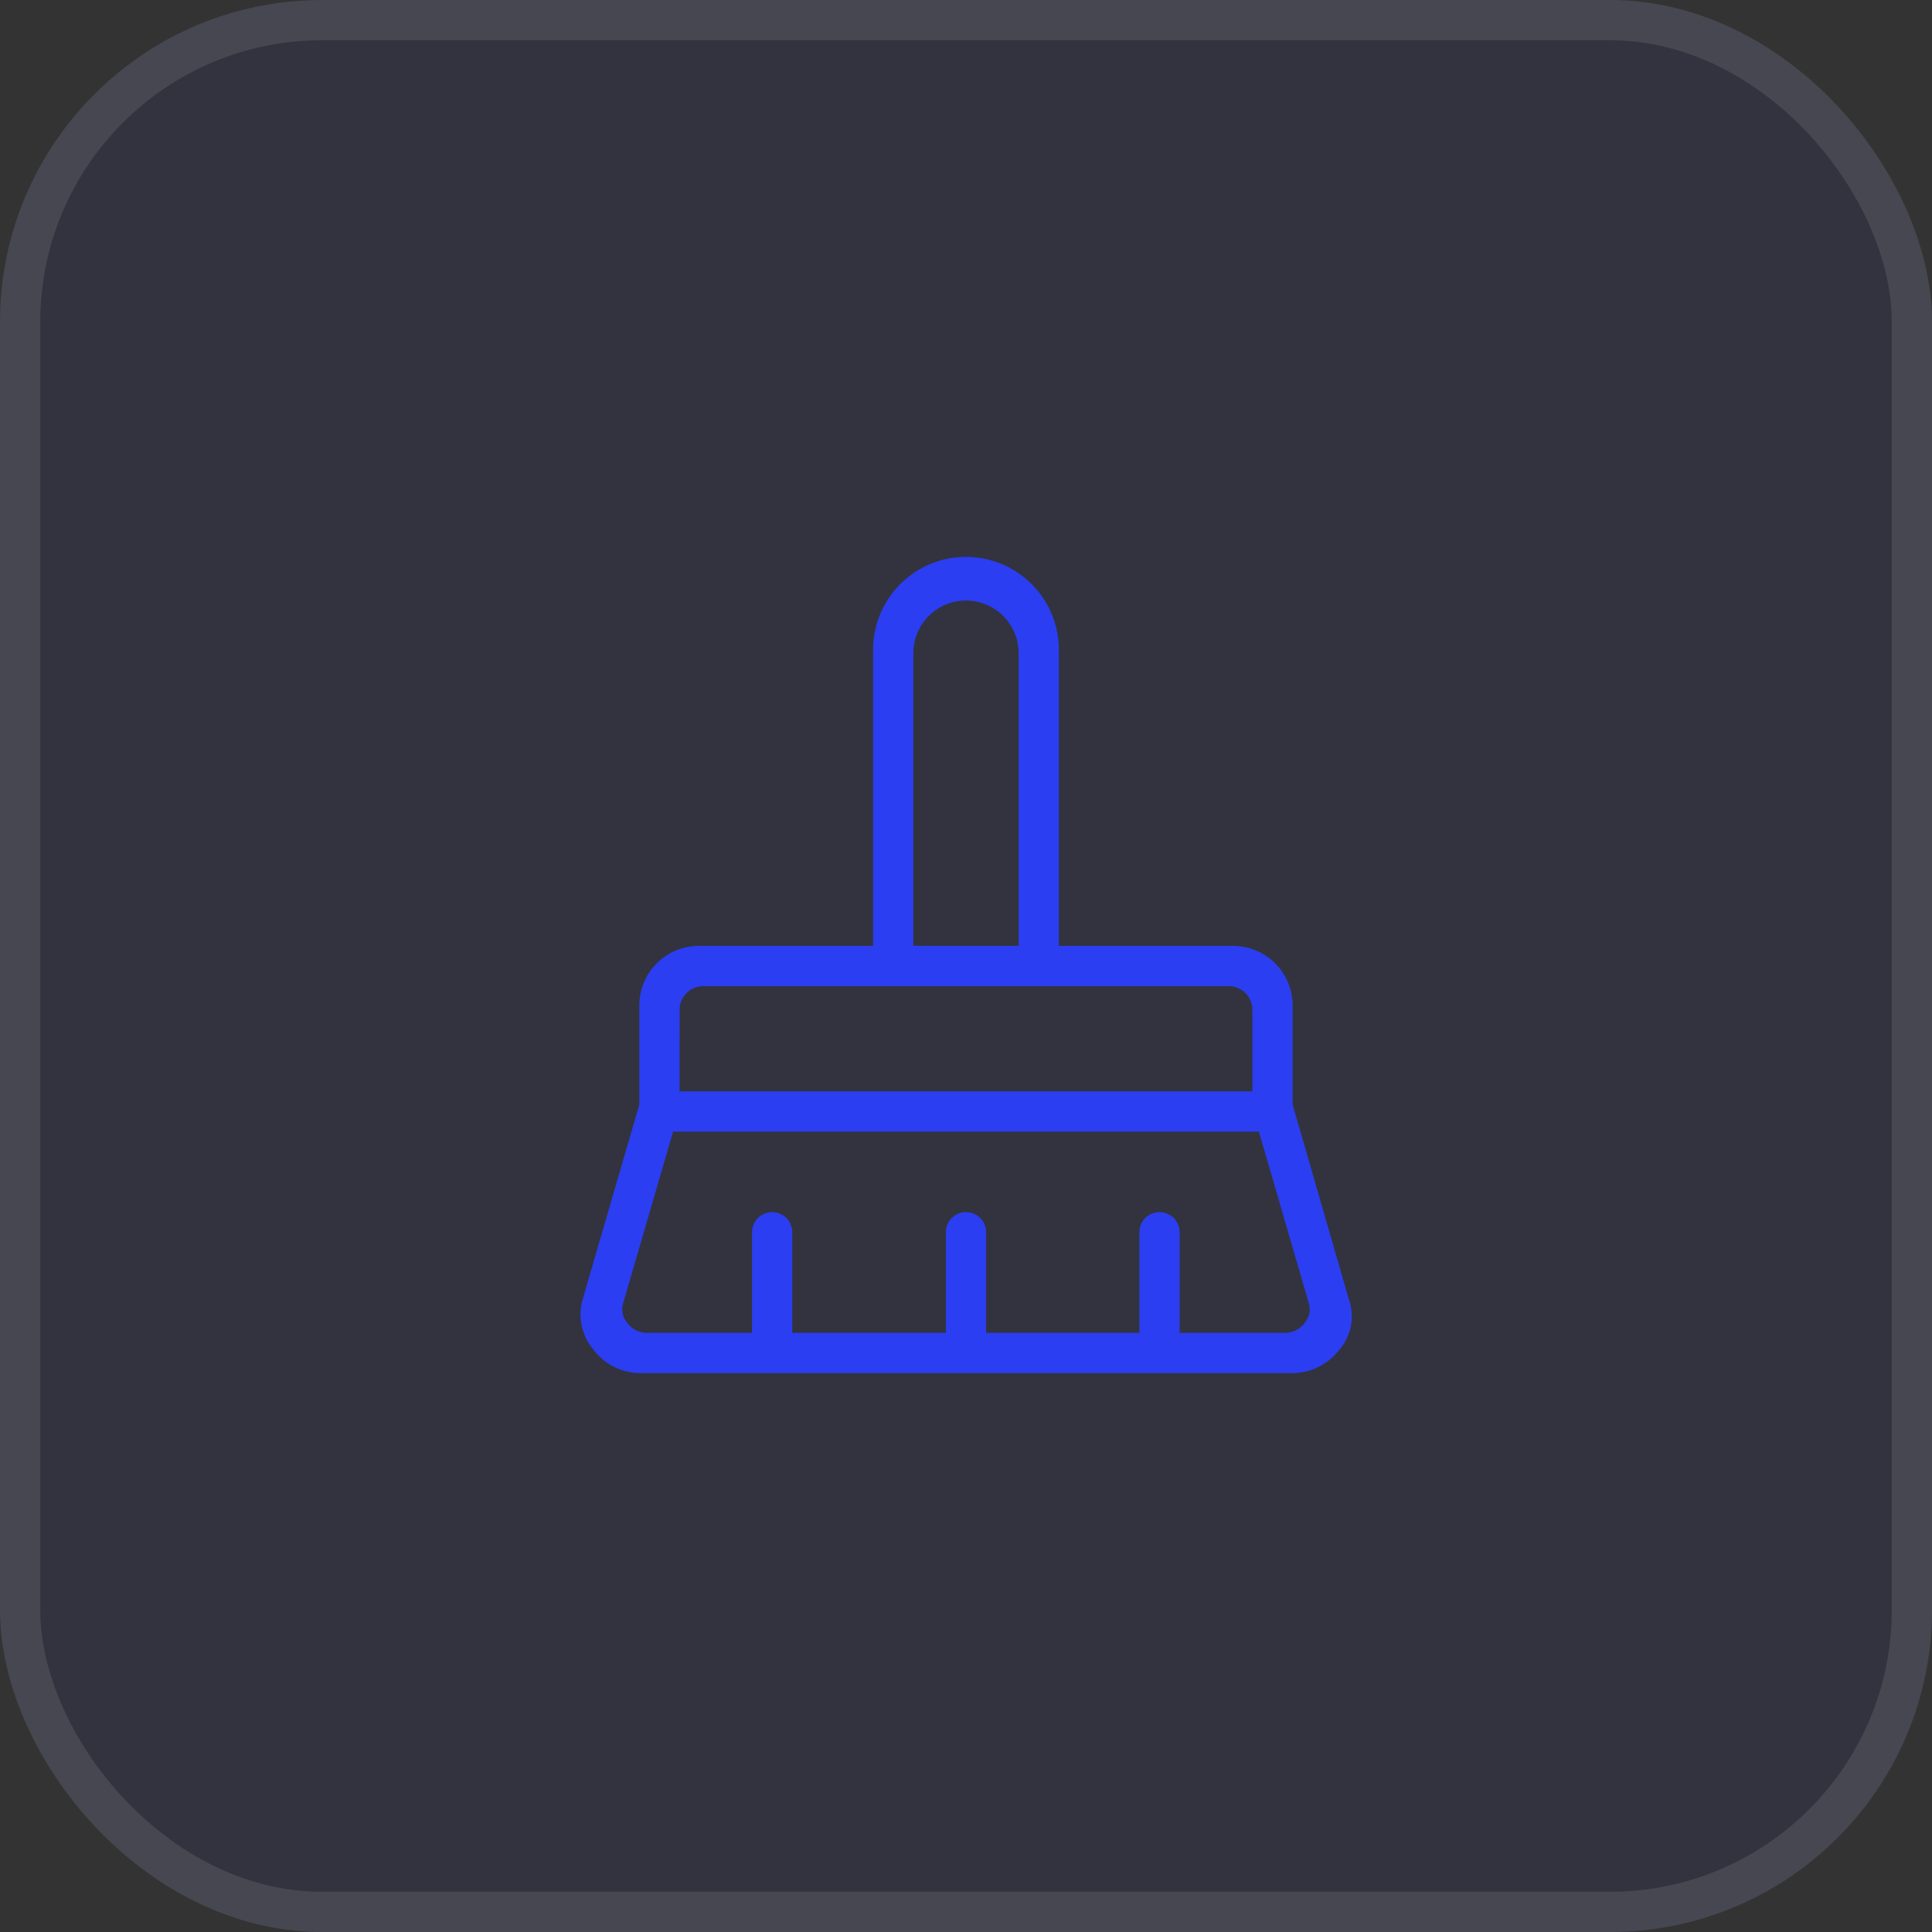
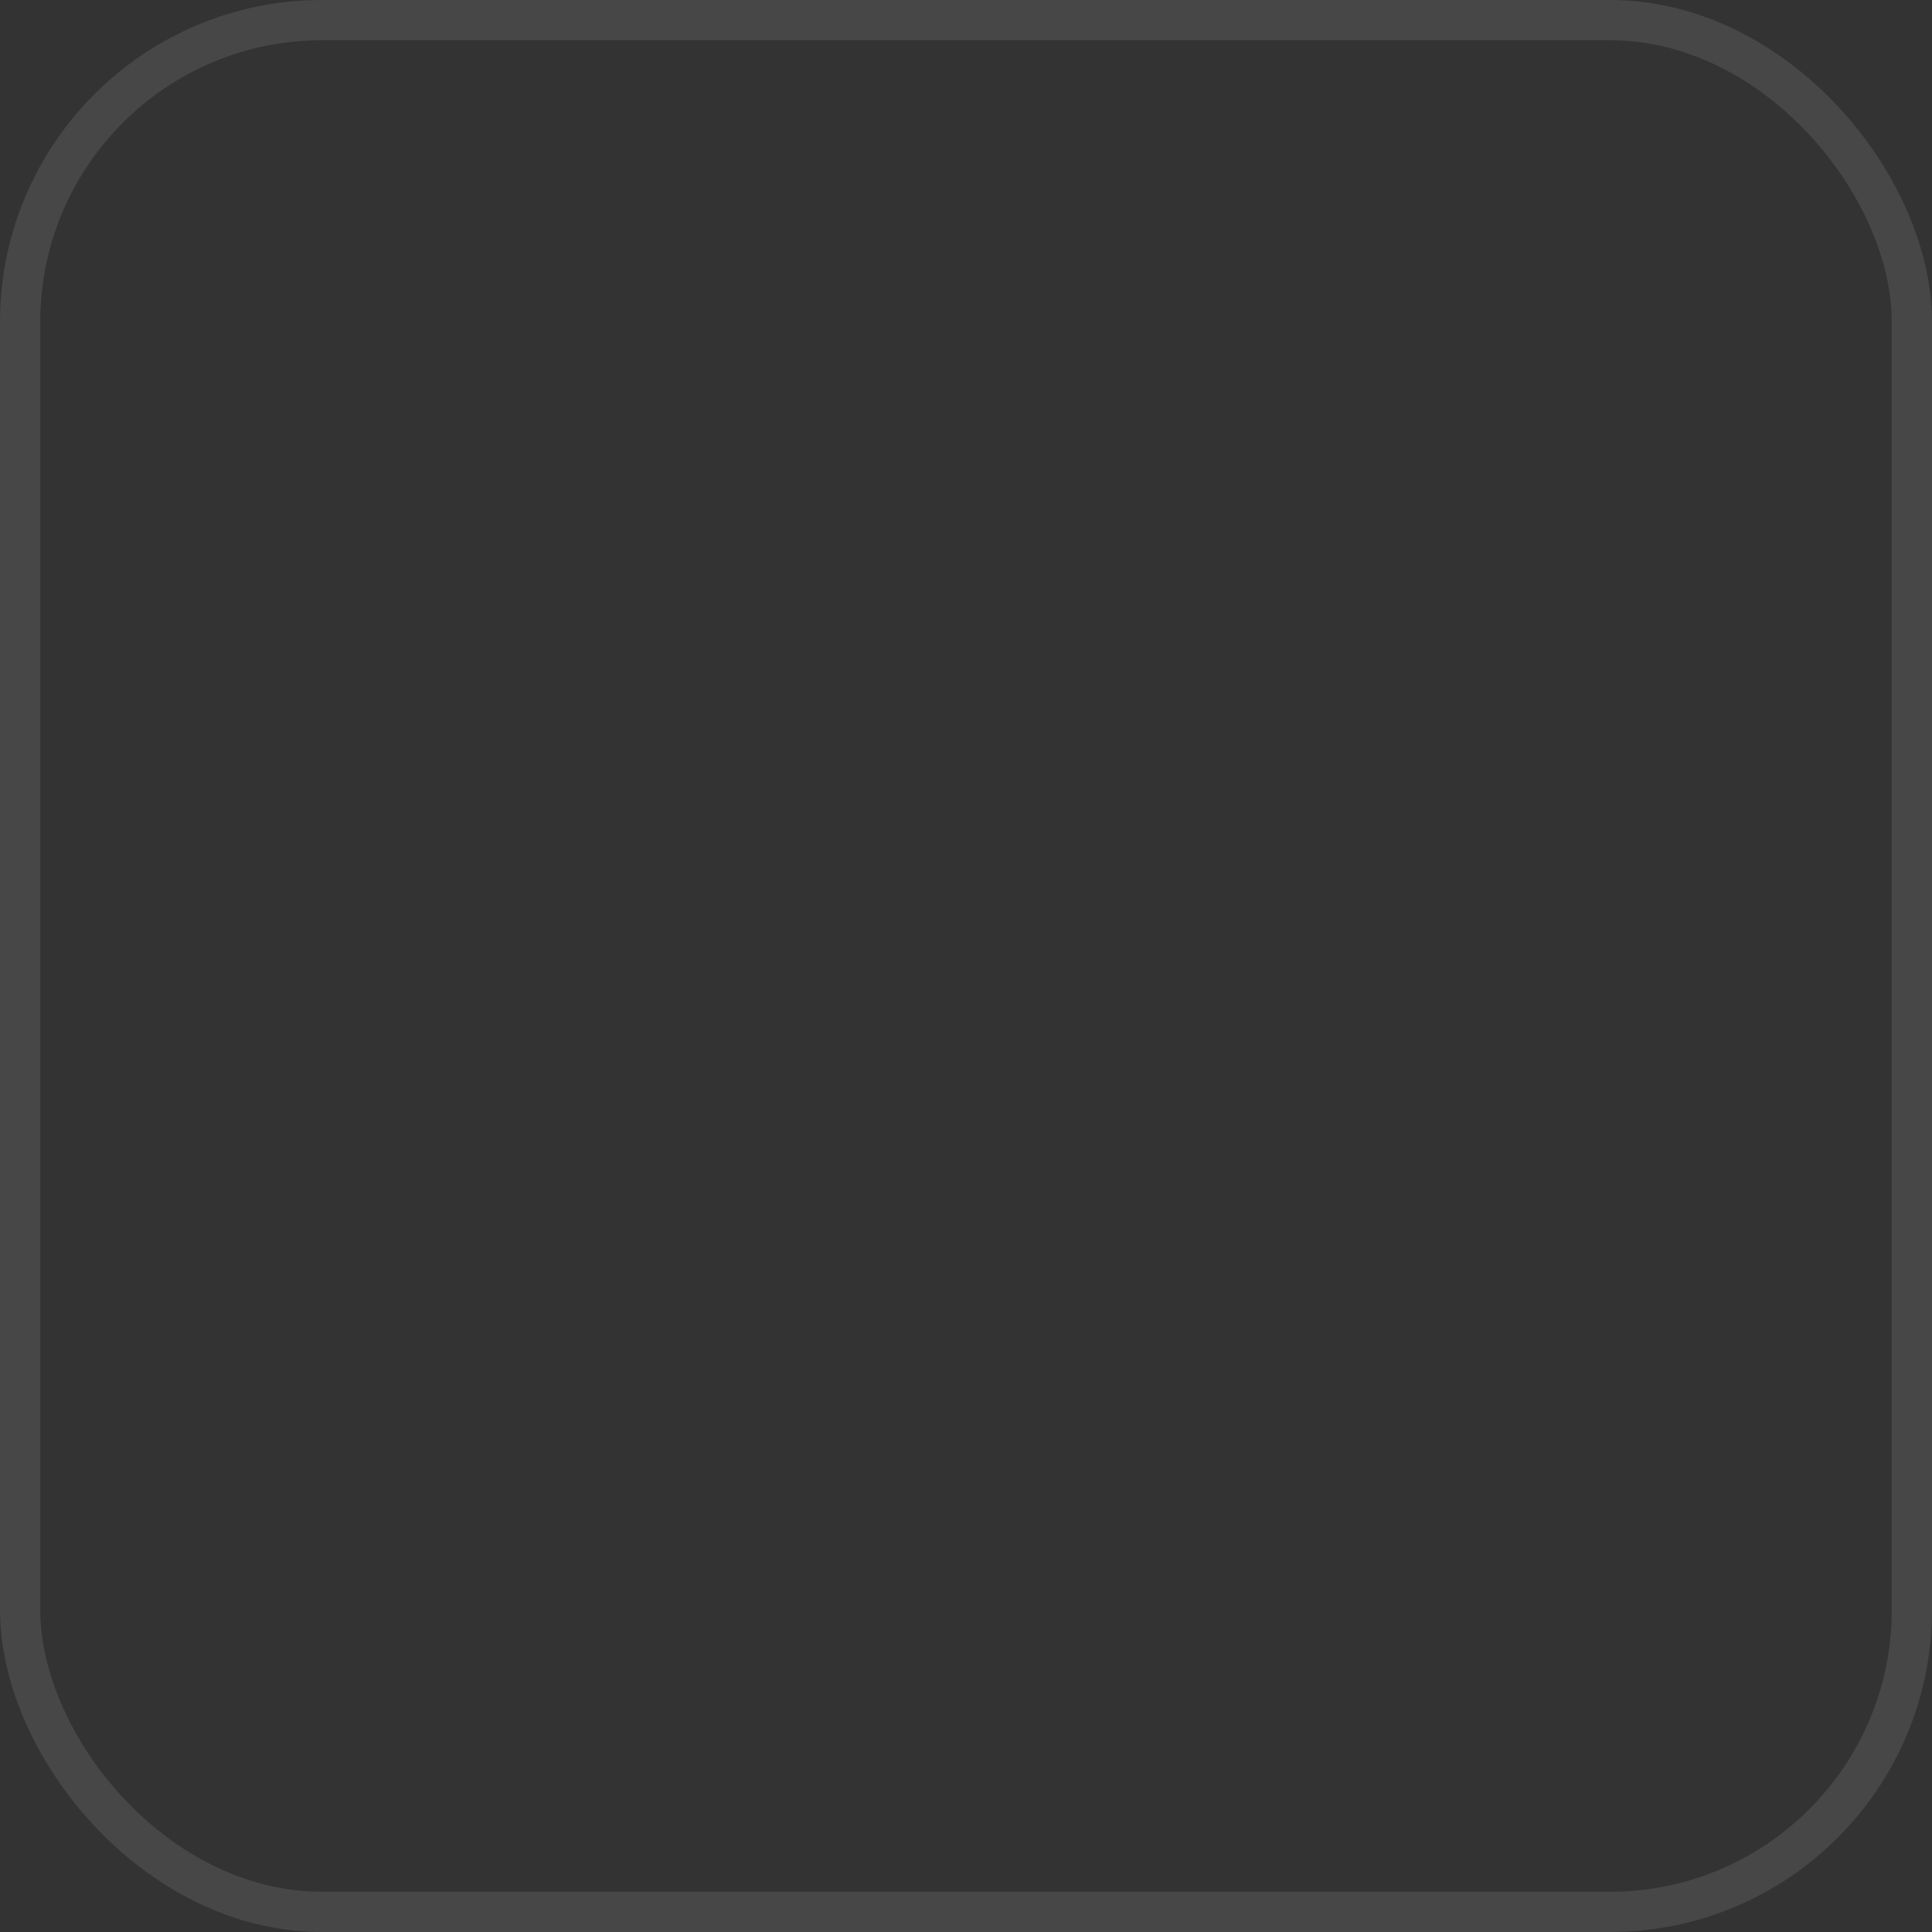
<svg xmlns="http://www.w3.org/2000/svg" id="clean_dark" width="48" height="48" viewBox="0 0 48 48">
  <rect x="0" y="0" width="48" height="48" fill="#333333" stroke="none" />
  <g id="Group_64413" data-name="Group 64413">
-     <rect id="Rectangle_2305" data-name="Rectangle 2305" width="48" height="48" rx="8" fill="rgba(43,62,242,0.06)" />
    <rect id="Rectangle_2306" data-name="Rectangle 2306" width="47" height="47" rx="7.5" transform="translate(0.5 0.5)" fill="none" stroke="rgba(255,255,255,0.1)" stroke-width="1" />
  </g>
  <g id="Group_64414" data-name="Group 64414">
-     <path id="Path_36802" data-name="Path 36802" d="M22.692,23.5h2.615V16.192a1.308,1.308,0,0,0-2.615,0Zm-5.808,3.615H31.115v-2A.592.592,0,0,0,30.5,24.5h-13a.593.593,0,0,0-.615.615Zm-.8,6h2.6v-2.5a.5.5,0,1,1,1,0v2.5H23.5v-2.5a.5.5,0,1,1,1,0v2.5h3.808v-2.5a.5.5,0,1,1,1,0v2.5h2.6a.61.61,0,0,0,.5-.24.531.531,0,0,0,.1-.529l-1.231-4.231H16.723l-1.231,4.231a.53.53,0,0,0,.1.529A.61.61,0,0,0,16.088,33.115Zm15.977,1H15.934a1.457,1.457,0,0,1-1.19-.583,1.36,1.36,0,0,1-.254-1.3l1.394-4.789V25a1.481,1.481,0,0,1,1.5-1.5h4.308V16.192a2.308,2.308,0,1,1,4.615,0V23.5h4.308a1.481,1.481,0,0,1,1.5,1.5v2.442l1.394,4.827a1.273,1.273,0,0,1-.239,1.273A1.486,1.486,0,0,1,32.065,34.115Z" fill="#2b3ef2" />
-   </g>
+     </g>
</svg>